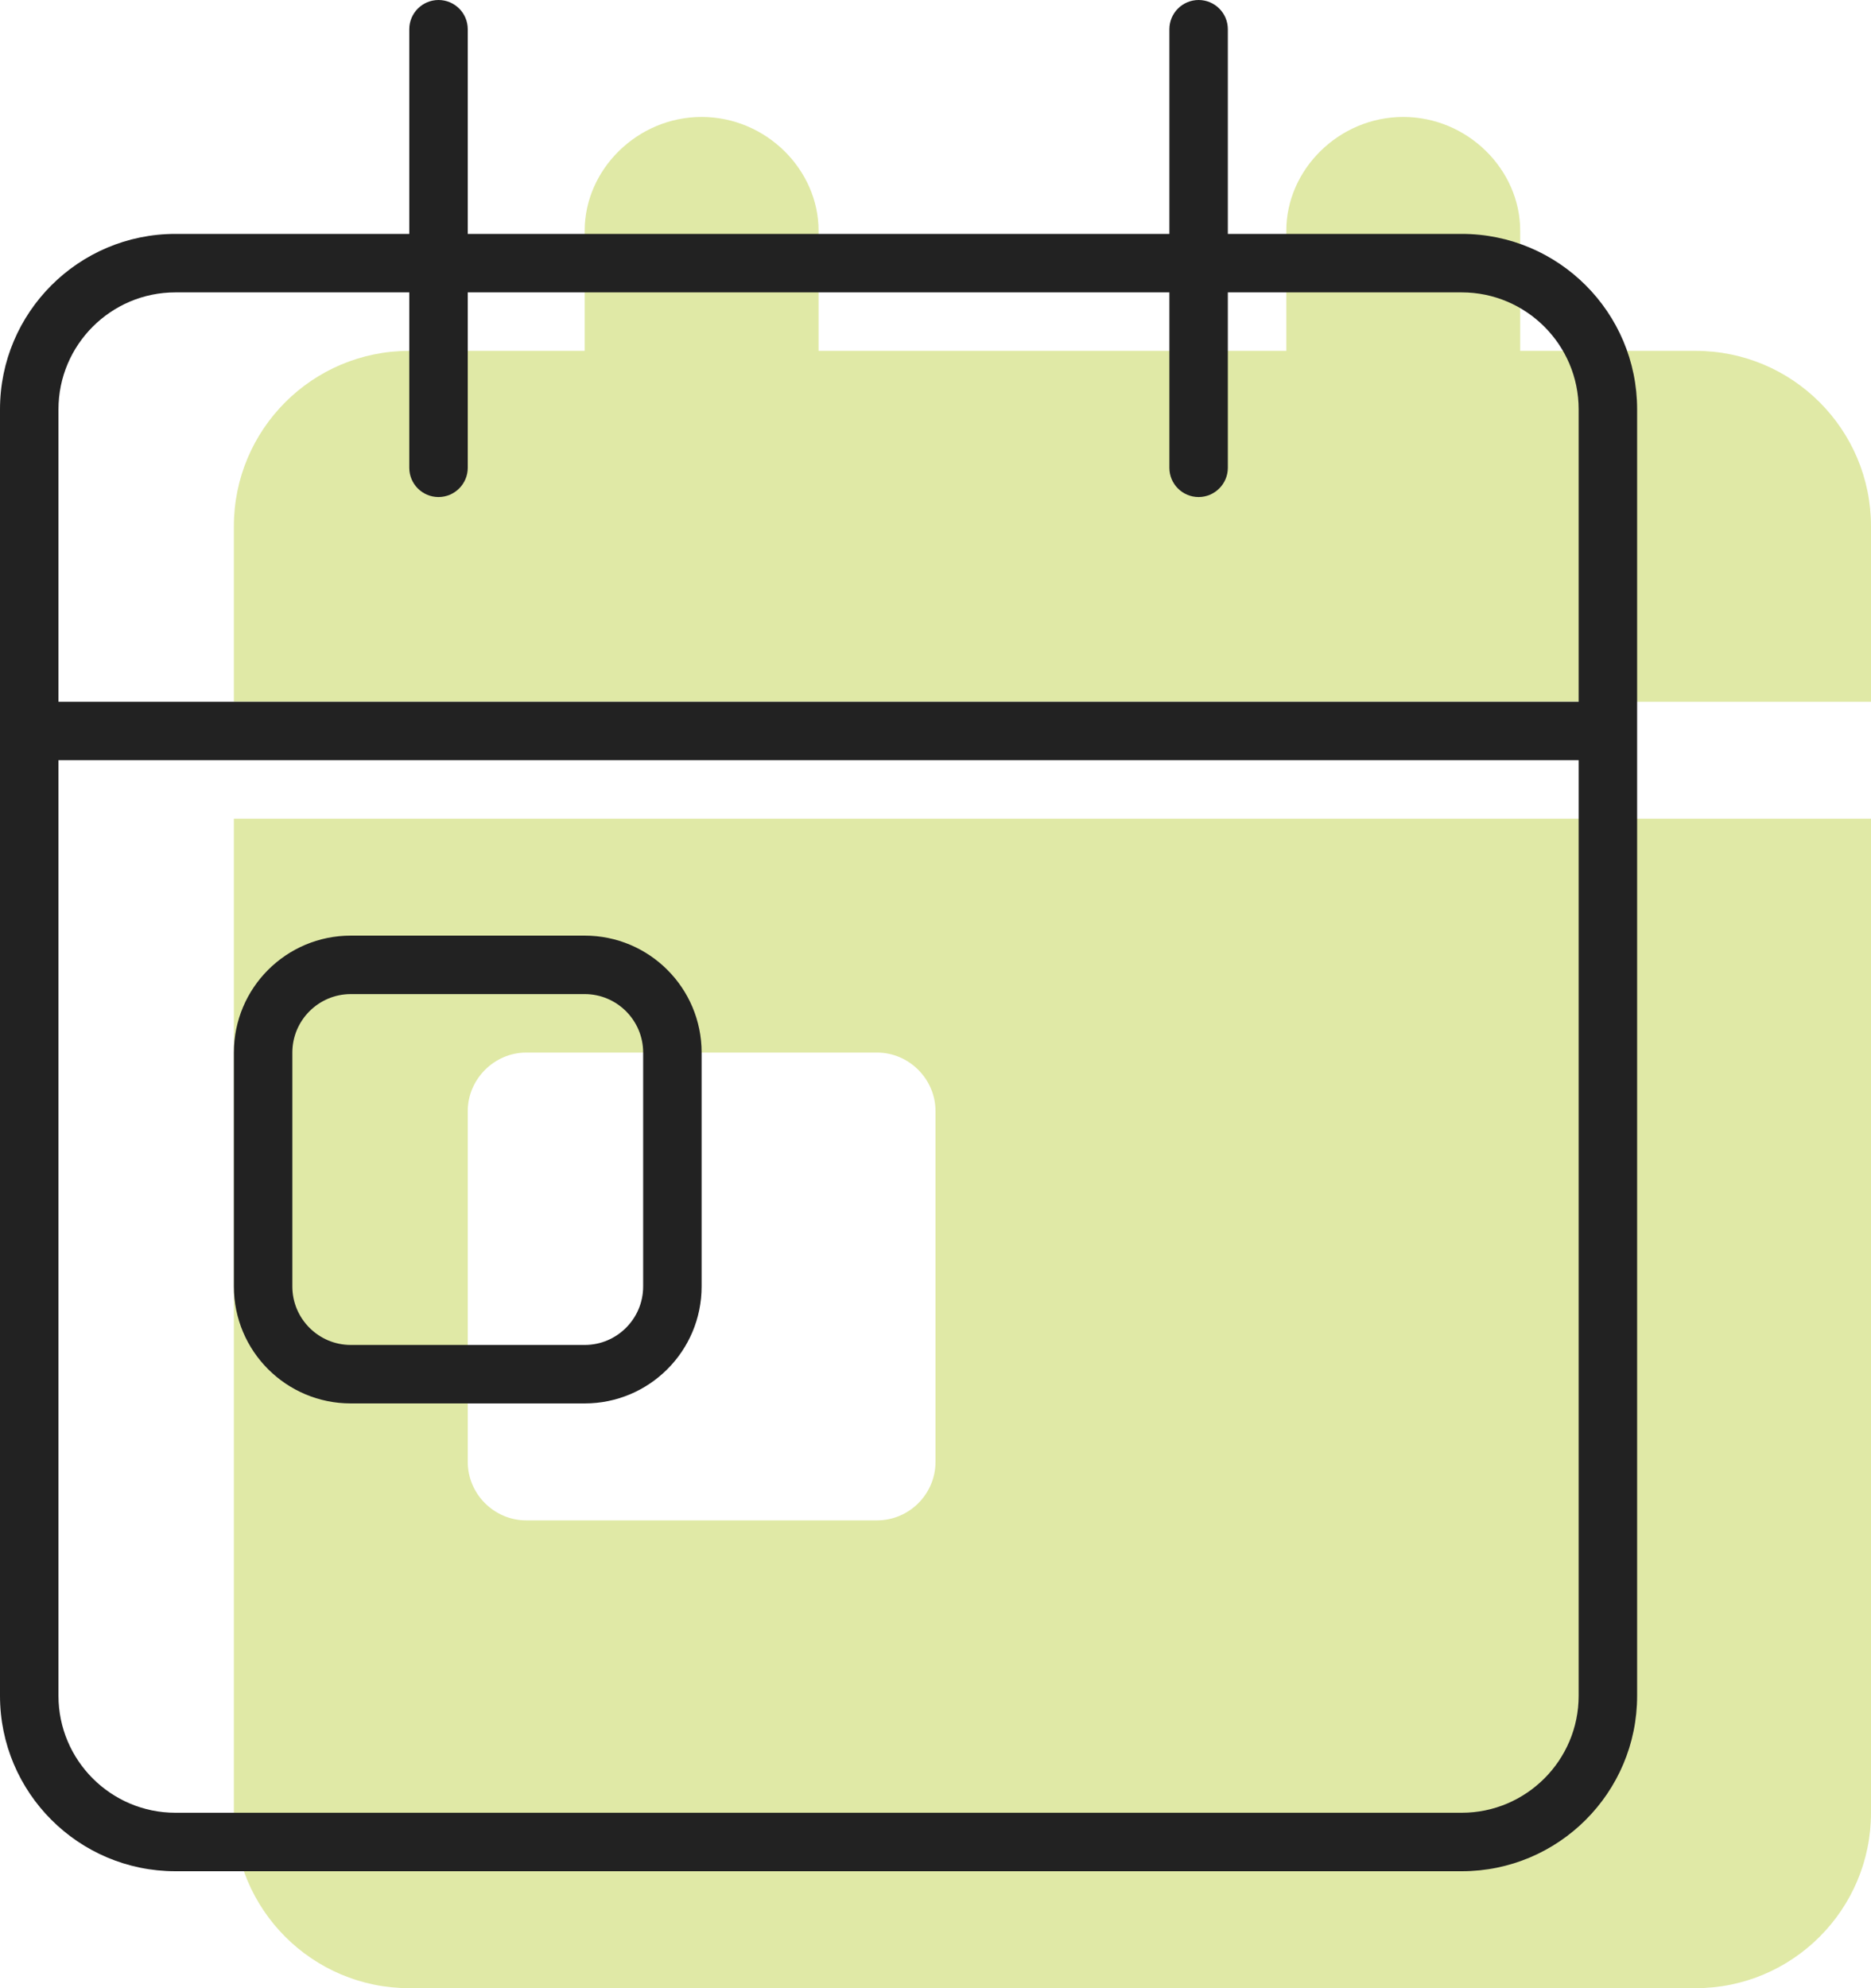
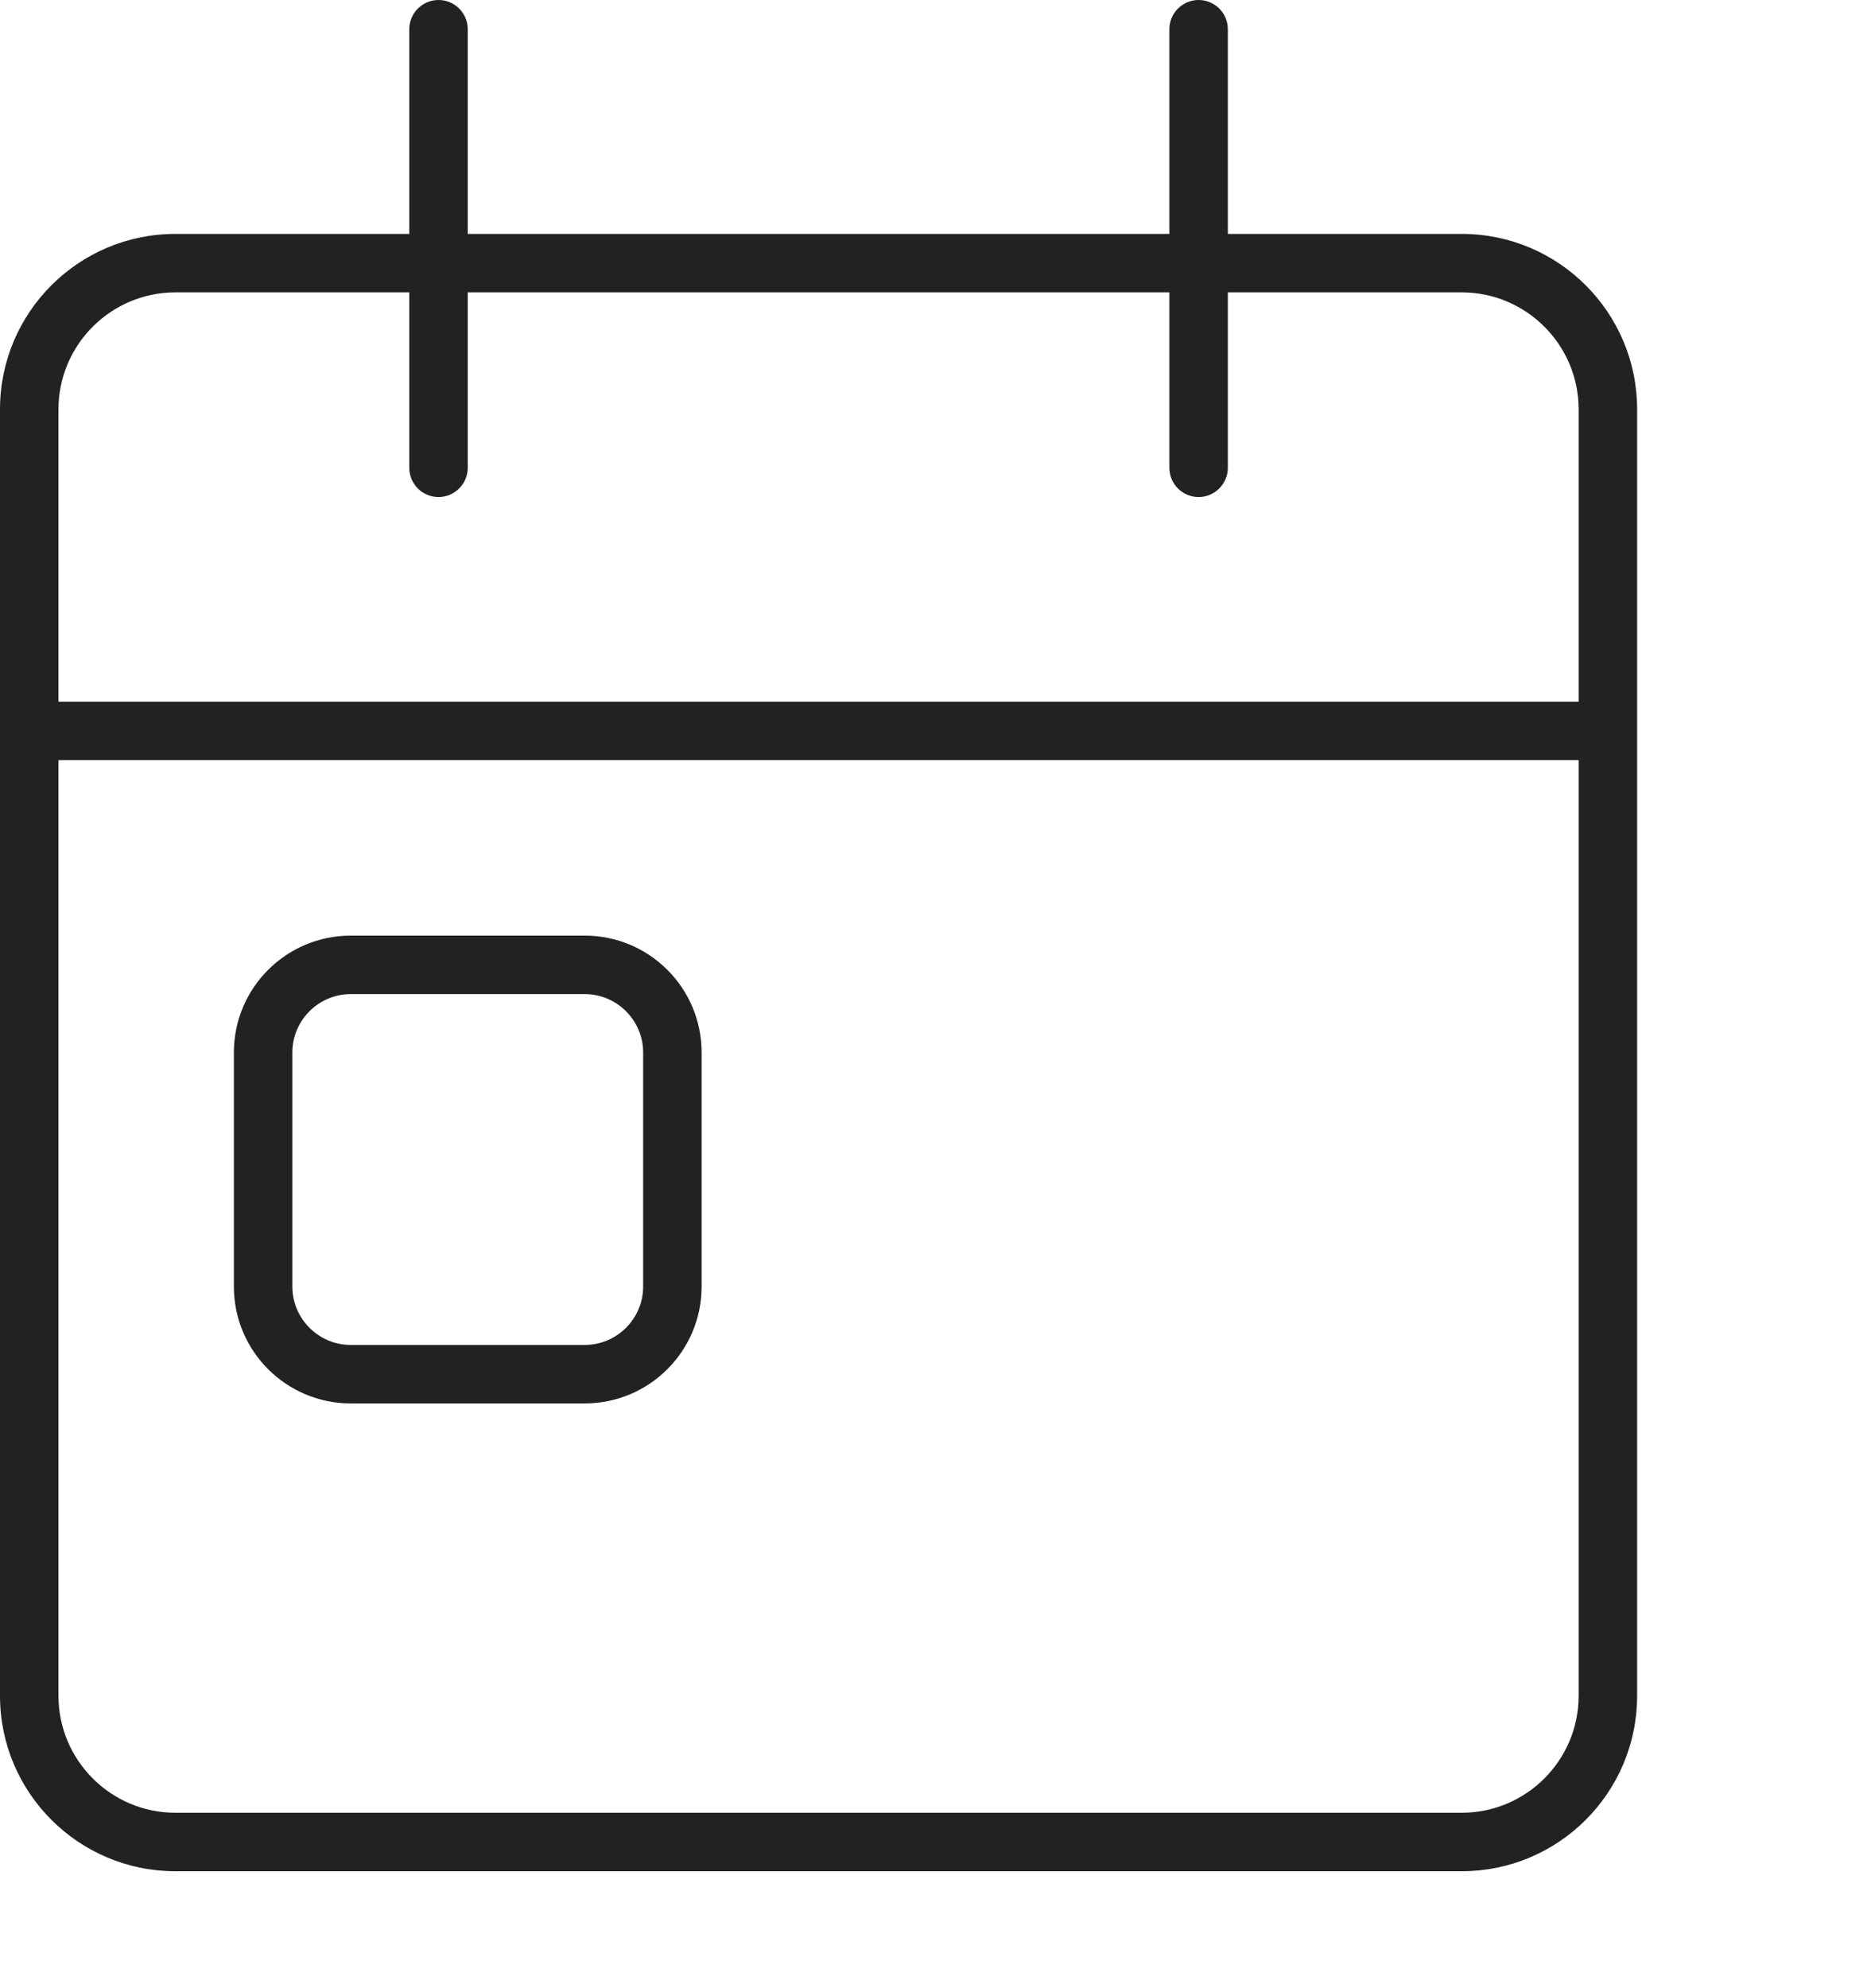
<svg xmlns="http://www.w3.org/2000/svg" width="48px" height="51px" viewBox="0 0 48 51" version="1.1">
  <title>calendar-day</title>
  <g id="Approved" stroke="none" stroke-width="1" fill="none" fill-rule="evenodd">
    <g id="Email-Business-Assets" transform="translate(-325, -1344)" fill-rule="nonzero">
      <g id="calendar-day" transform="translate(325, 1344)">
        <g transform="translate(6, 3)" fill="#E0E9A6" id="Shape">
-           <path d="M0,43.5 C0,45.984 2.016,48 4.5,48 L37.5,48 C39.984,48 42,45.984 42,43.5 L42,18 L0,18 L0,43.5 Z M6,25.5 C6,24.684 6.68,24 7.5,24 L16.5,24 C17.325,24 18,24.684 18,25.5 L18,34.5 C18,35.325 17.325,36 16.5,36 L7.5,36 C6.68,36 6,35.325 6,34.5 L6,25.5 Z M37.5,6 L33,6 L33,2.916 C33,1.35 31.65,0 30,0 C28.35,0 27,1.35 27,2.916 L27,6 L15,6 L15,2.916 C15,1.35 13.65,0 12,0 C10.35,0 9,1.35 9,2.916 L9,6 L4.5,6 C2.015,6 0,8.015 0,10.5 L0,15 L42,15 L42,10.5 C42,8.015 39.984,6 37.5,6 Z" />
-         </g>
+           </g>
        <g fill="#222222" id="Shape">
          <path d="M37.5,6 L31.5,6 L31.5,0.75 C31.5,0.335 31.163,0 30.75,0 C30.338,0 30,0.335 30,0.75 L30,6 L12,6 L12,0.75 C12,0.335 11.663,0 11.25,0 C10.838,0 10.5,0.335 10.5,0.75 L10.5,6 L4.5,6 C2.016,6 0,8.016 0,10.5 L0,43.5 C0,45.984 2.016,48 4.5,48 L37.5,48 C39.984,48 42,45.984 42,43.5 L42,10.5 C42,8.016 39.984,6 37.5,6 L37.5,6 Z M40.5,43.5 C40.5,45.154 39.154,46.5 37.5,46.5 L4.5,46.5 C2.846,46.5 1.5,45.154 1.5,43.5 L1.5,19.5 L40.5,19.5 L40.5,43.5 Z M40.5,18 L1.5,18 L1.5,10.5 C1.5,8.846 2.846,7.5 4.5,7.5 L10.5,7.5 L10.5,12 C10.5,12.415 10.837,12.75 11.25,12.75 C11.663,12.75 12,12.412 12,12 L12,7.5 L30,7.5 L30,12 C30,12.415 30.337,12.75 30.75,12.75 C31.163,12.75 31.5,12.412 31.5,12 L31.5,7.5 L37.5,7.5 C39.154,7.5 40.5,8.846 40.5,10.5 L40.5,18 L40.5,18 Z M9,36 L15,36 C16.657,36 18,34.657 18,33 L18,27 C18,25.343 16.657,24 15,24 L9,24 C7.343,24 6,25.341 6,27 L6,33 C6,34.659 7.343,36 9,36 Z M7.5,27 C7.5,26.173 8.173,25.5 9,25.5 L15,25.5 C15.827,25.5 16.5,26.173 16.5,27 L16.5,33 C16.5,33.827 15.827,34.5 15,34.5 L9,34.5 C8.173,34.5 7.5,33.827 7.5,33 L7.5,27 Z" />
        </g>
      </g>
    </g>
  </g>
</svg>